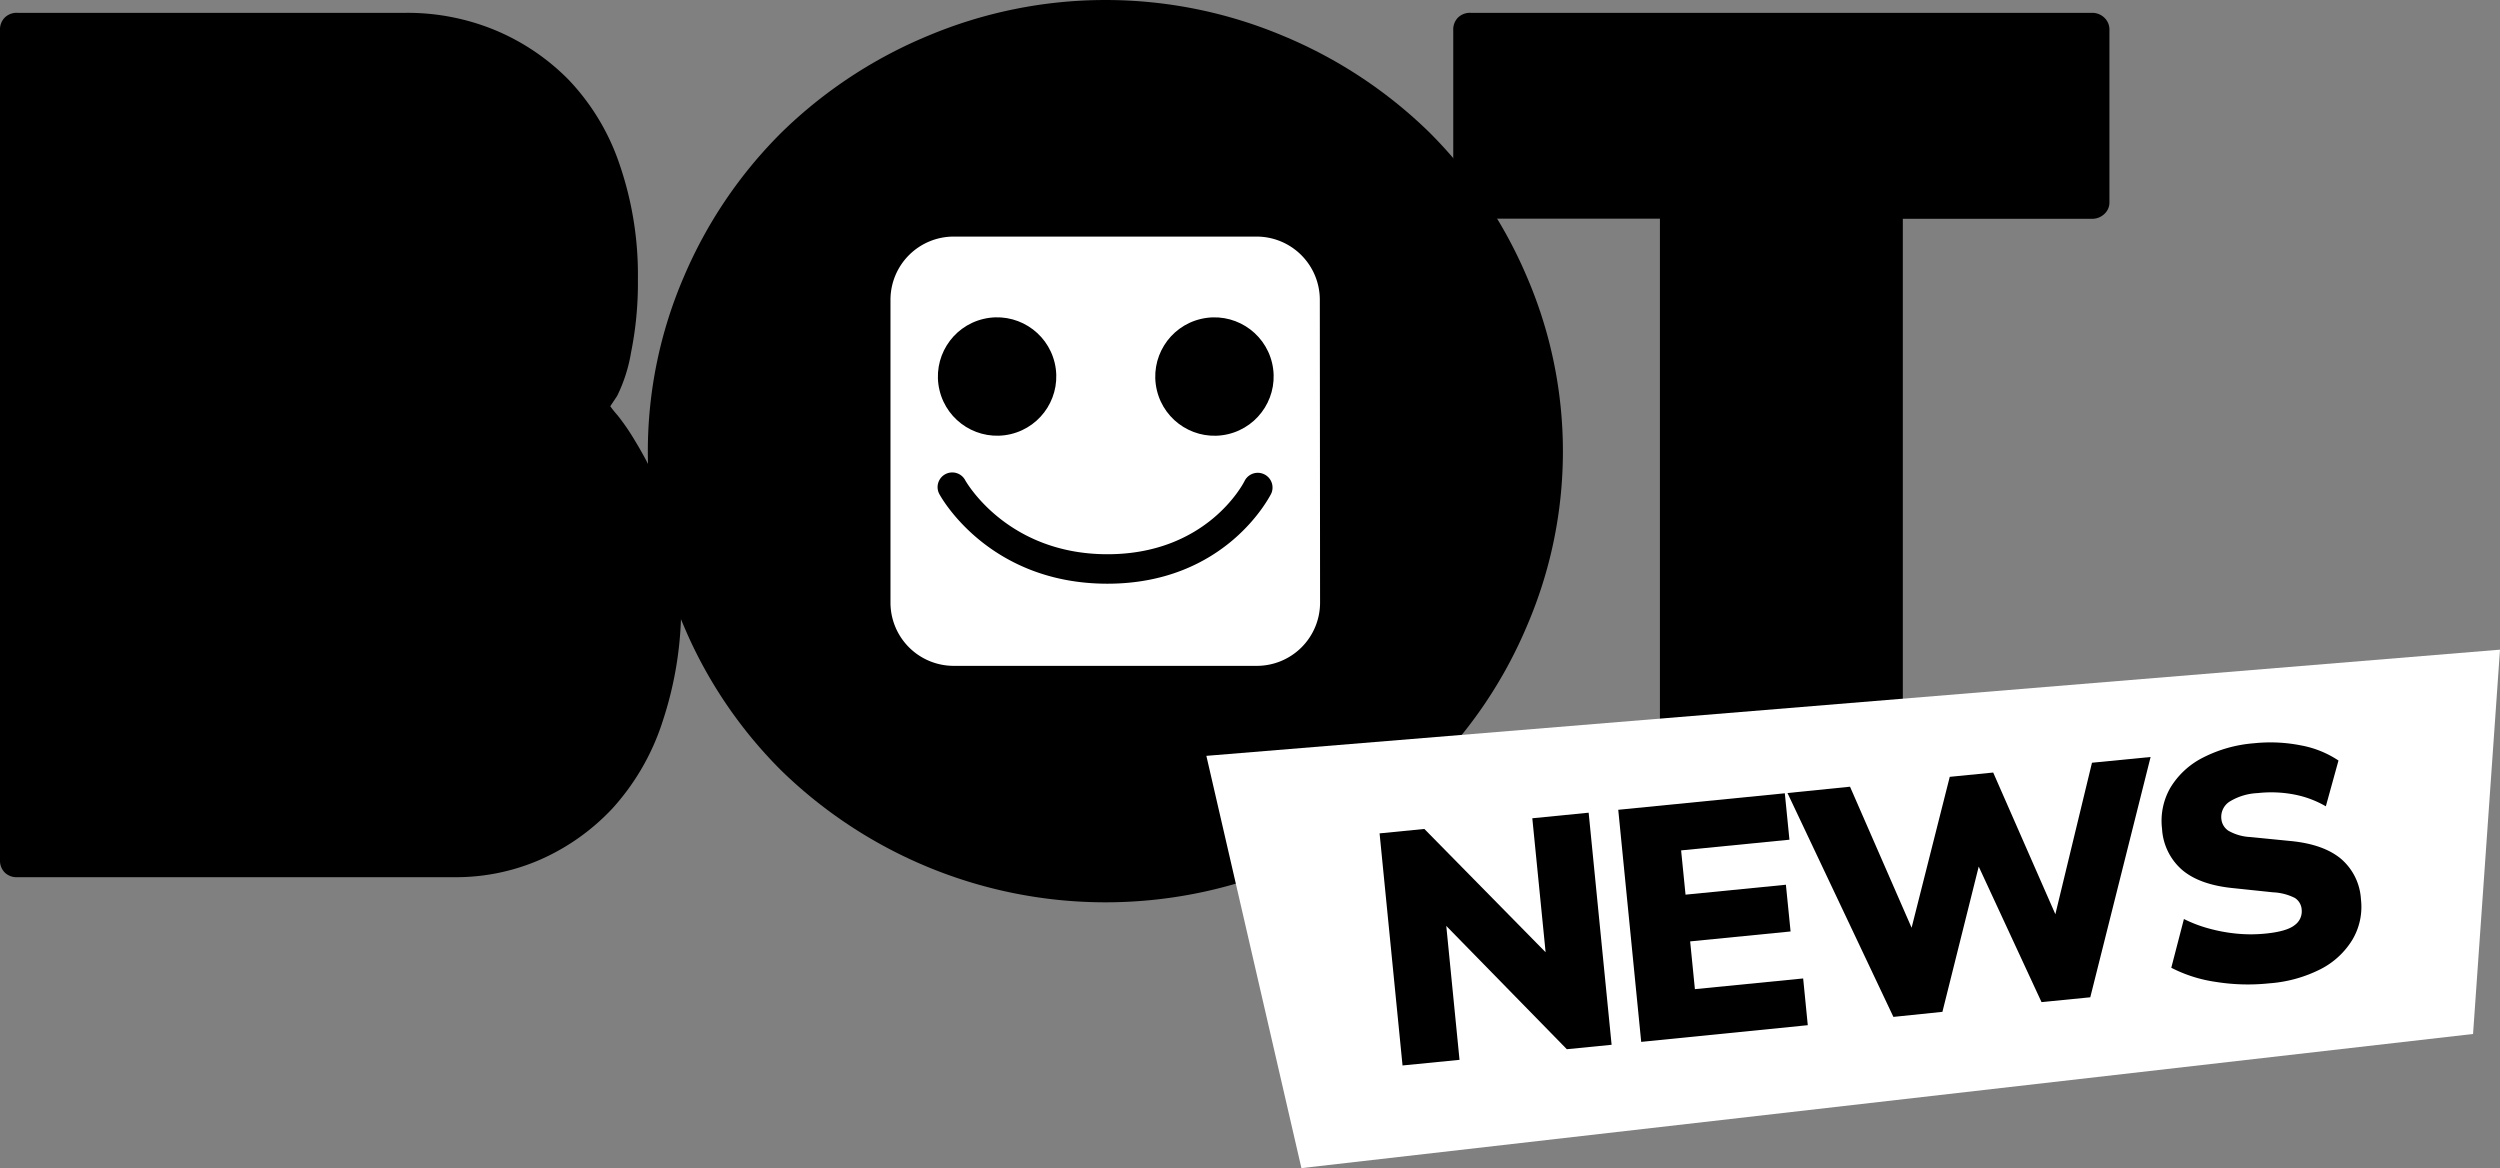
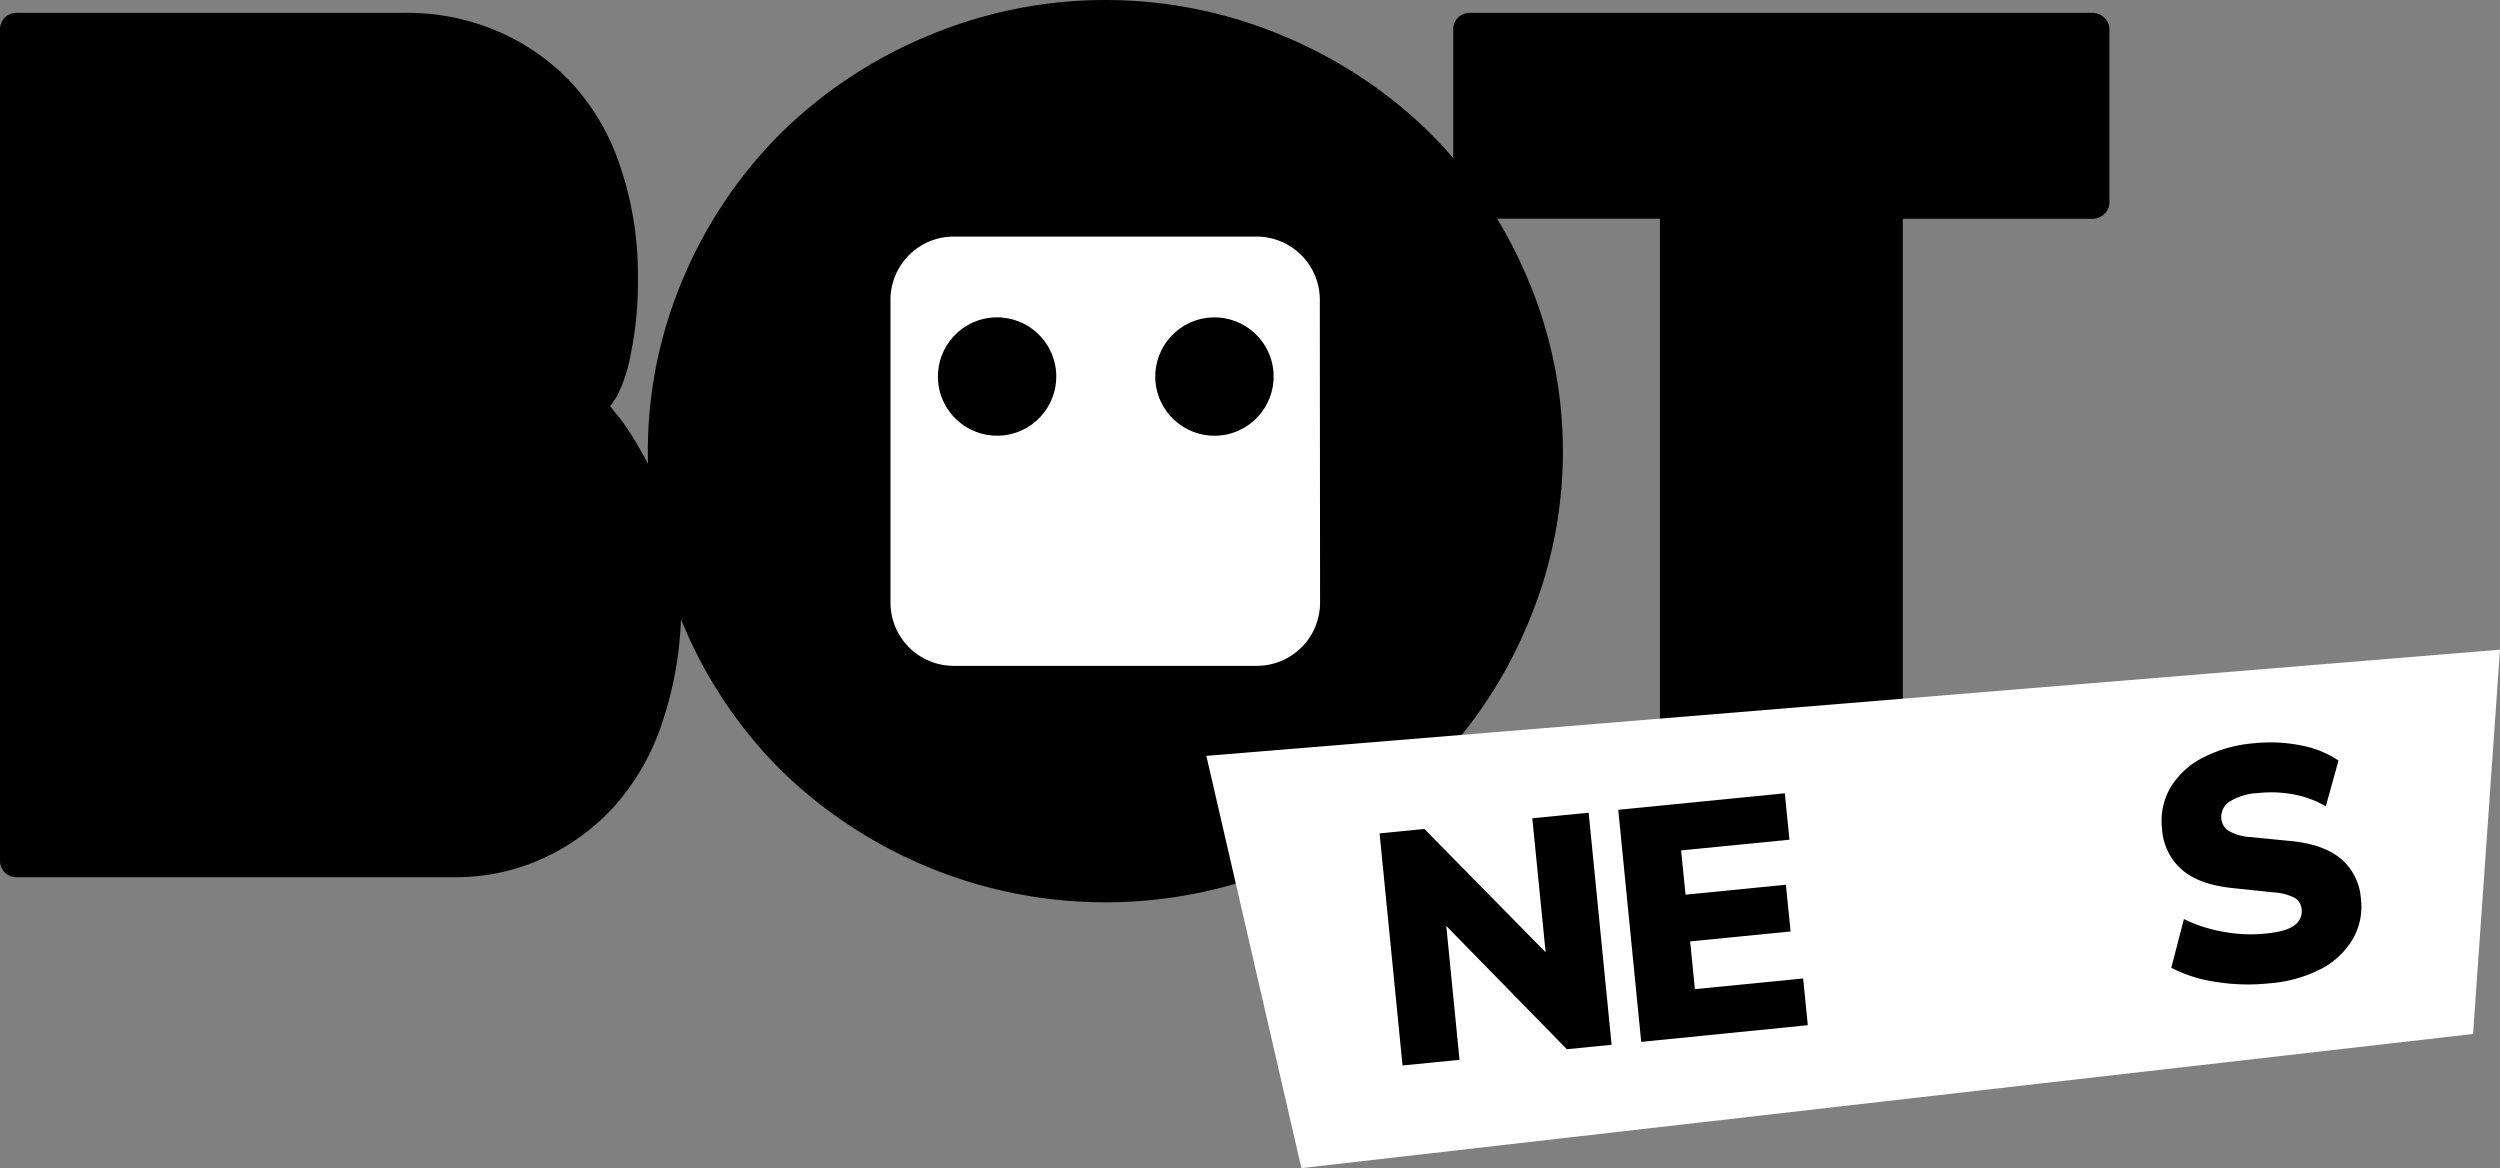
<svg xmlns="http://www.w3.org/2000/svg" viewBox="0 0 395.32 184.71">
  <rect x="0" y="0" width="395.32" height="184.71" fill="#808080" stroke="none" />
  <defs>
    <style>.cls-1{fill:#fff;}</style>
  </defs>
  <g id="Capa_2" data-name="Capa 2">
    <g id="Capa_1-2" data-name="Capa 1">
      <rect class="cls-1" x="136.43" y="32.71" width="79.65" height="79.65" />
      <path d="M96.5,64.24a17.37,17.37,0,0,0,1.16,1.44,35.37,35.37,0,0,1,2.74,4,62.74,62.74,0,0,1,3.41,6.42,44.21,44.21,0,0,1,2.74,8.55,47.34,47.34,0,0,1,1.16,10.45,57.71,57.71,0,0,1-2.94,19,37.49,37.49,0,0,1-7.93,13.74,34.92,34.92,0,0,1-11.34,8.06,33.32,33.32,0,0,1-13.6,2.81H2.73a2.68,2.68,0,0,1-2-.76A2.68,2.68,0,0,1,0,136V4.78a2.68,2.68,0,0,1,.75-2,2.68,2.68,0,0,1,2-.75H64.24A36.28,36.28,0,0,1,78.32,4.78a35.35,35.35,0,0,1,11.62,7.86,36,36,0,0,1,8,13.26,53.67,53.67,0,0,1,2.93,18.25,55.32,55.32,0,0,1-1.09,11.62,24.56,24.56,0,0,1-2.19,6.83Z" />
      <path d="M333.56,4.78V32a2.44,2.44,0,0,1-.82,1.85,2.77,2.77,0,0,1-1.92.75H300.89V136a2.54,2.54,0,0,1-.82,2,2.78,2.78,0,0,1-1.92.76H265.08a2.53,2.53,0,0,1-1.85-.76,2.68,2.68,0,0,1-.75-2V34.58H232.55a2.7,2.7,0,0,1-2-.75,2.52,2.52,0,0,1-.75-1.85V4.78a2.68,2.68,0,0,1,.75-2,2.7,2.7,0,0,1,2-.75h98.27a2.77,2.77,0,0,1,1.92.75A2.58,2.58,0,0,1,333.56,4.78Z" />
-       <path d="M199.91,75a2.33,2.33,0,0,0-3.11,1.06c-.23.47-6,11.58-21.68,11.58S152.94,76.46,152.66,76a2.32,2.32,0,1,0-4.07,2.22c.32.57,7.89,14.08,26.53,14.08S200.68,78.66,201,78.09A2.33,2.33,0,0,0,199.91,75Z" />
      <circle cx="157.67" cy="59.53" r="9.36" transform="translate(-9.46 37.82) rotate(-13.28)" />
      <circle cx="192.04" cy="59.53" r="9.36" transform="translate(-8.54 45.72) rotate(-13.28)" />
      <path d="M241.4,43.67A72,72,0,0,0,226,20.91a73.23,73.23,0,0,0-23.1-15.24,72.42,72.42,0,0,0-56.18,0,73.23,73.23,0,0,0-23.1,15.24,71.76,71.76,0,0,0-15.44,22.76,69.78,69.78,0,0,0,0,55.43,71.47,71.47,0,0,0,15.44,22.82,73.49,73.49,0,0,0,102.38,0A71.66,71.66,0,0,0,241.4,99.1a69.78,69.78,0,0,0,0-55.43ZM208.74,95.29a10,10,0,0,1-10,10H150.81a10,10,0,0,1-10-10V47.41a10,10,0,0,1,10-10H198.7a10,10,0,0,1,10,10Z" />
      <polygon class="cls-1" points="391.06 163.5 205.79 184.71 190.76 119.52 395.32 102.73 391.06 163.5" />
      <path d="M221.78,168.48l-3.63-36.7,7.08-.7L246.1,152.3l-1.51.15-2.29-23.06,8.91-.88,3.63,36.7-7.08.7L227,144.68l1.51-.15,2.28,23.06Z" />
      <path d="M259.52,164.75l-3.63-36.7,26.34-2.61.73,7.34-17.13,1.69.7,7,15.87-1.57.74,7.39-15.88,1.57.75,7.55,17.12-1.69.73,7.39Z" />
-       <path d="M299.4,160.8l-16.75-35.4,9.89-1,11.22,25.7-2.4.23,6.95-27.49,6.87-.68,11.27,25.69-2.29.23,6.64-27.47,9.27-.91-9.54,38-7.71.76-10.69-23.07,1.2-.12L307.15,160Z" />
      <path d="M358.85,155.49a32.09,32.09,0,0,1-8.51-.23,22.29,22.29,0,0,1-7-2.23l2-7.71a21,21,0,0,0,3.94,1.5,25.83,25.83,0,0,0,4.36.81,23.06,23.06,0,0,0,4.55,0c2.29-.22,3.85-.68,4.67-1.35a2.66,2.66,0,0,0,1.1-2.43,2.35,2.35,0,0,0-1.08-1.86,8.52,8.52,0,0,0-3.45-.89l-6.48-.68c-3.43-.36-6.07-1.31-7.9-2.87a9.3,9.3,0,0,1-3.17-6.49,10.48,10.48,0,0,1,1.33-6.52,12.71,12.71,0,0,1,5.08-4.71,21.38,21.38,0,0,1,8.13-2.3,24.78,24.78,0,0,1,7.44.34,15.85,15.85,0,0,1,5.92,2.39l-2,7.24a15.9,15.9,0,0,0-4.92-1.85,19.35,19.35,0,0,0-5.85-.24,9.22,9.22,0,0,0-4.47,1.36,2.87,2.87,0,0,0-1.28,2.73,2.51,2.51,0,0,0,1.11,1.86,7.72,7.72,0,0,0,3.48,1l6.37.63q5.16.5,7.93,2.79a9.09,9.09,0,0,1,3.18,6.41,10.17,10.17,0,0,1-1.34,6.39,12.56,12.56,0,0,1-5,4.65A21.32,21.32,0,0,1,358.85,155.49Z" />
    </g>
  </g>
</svg>